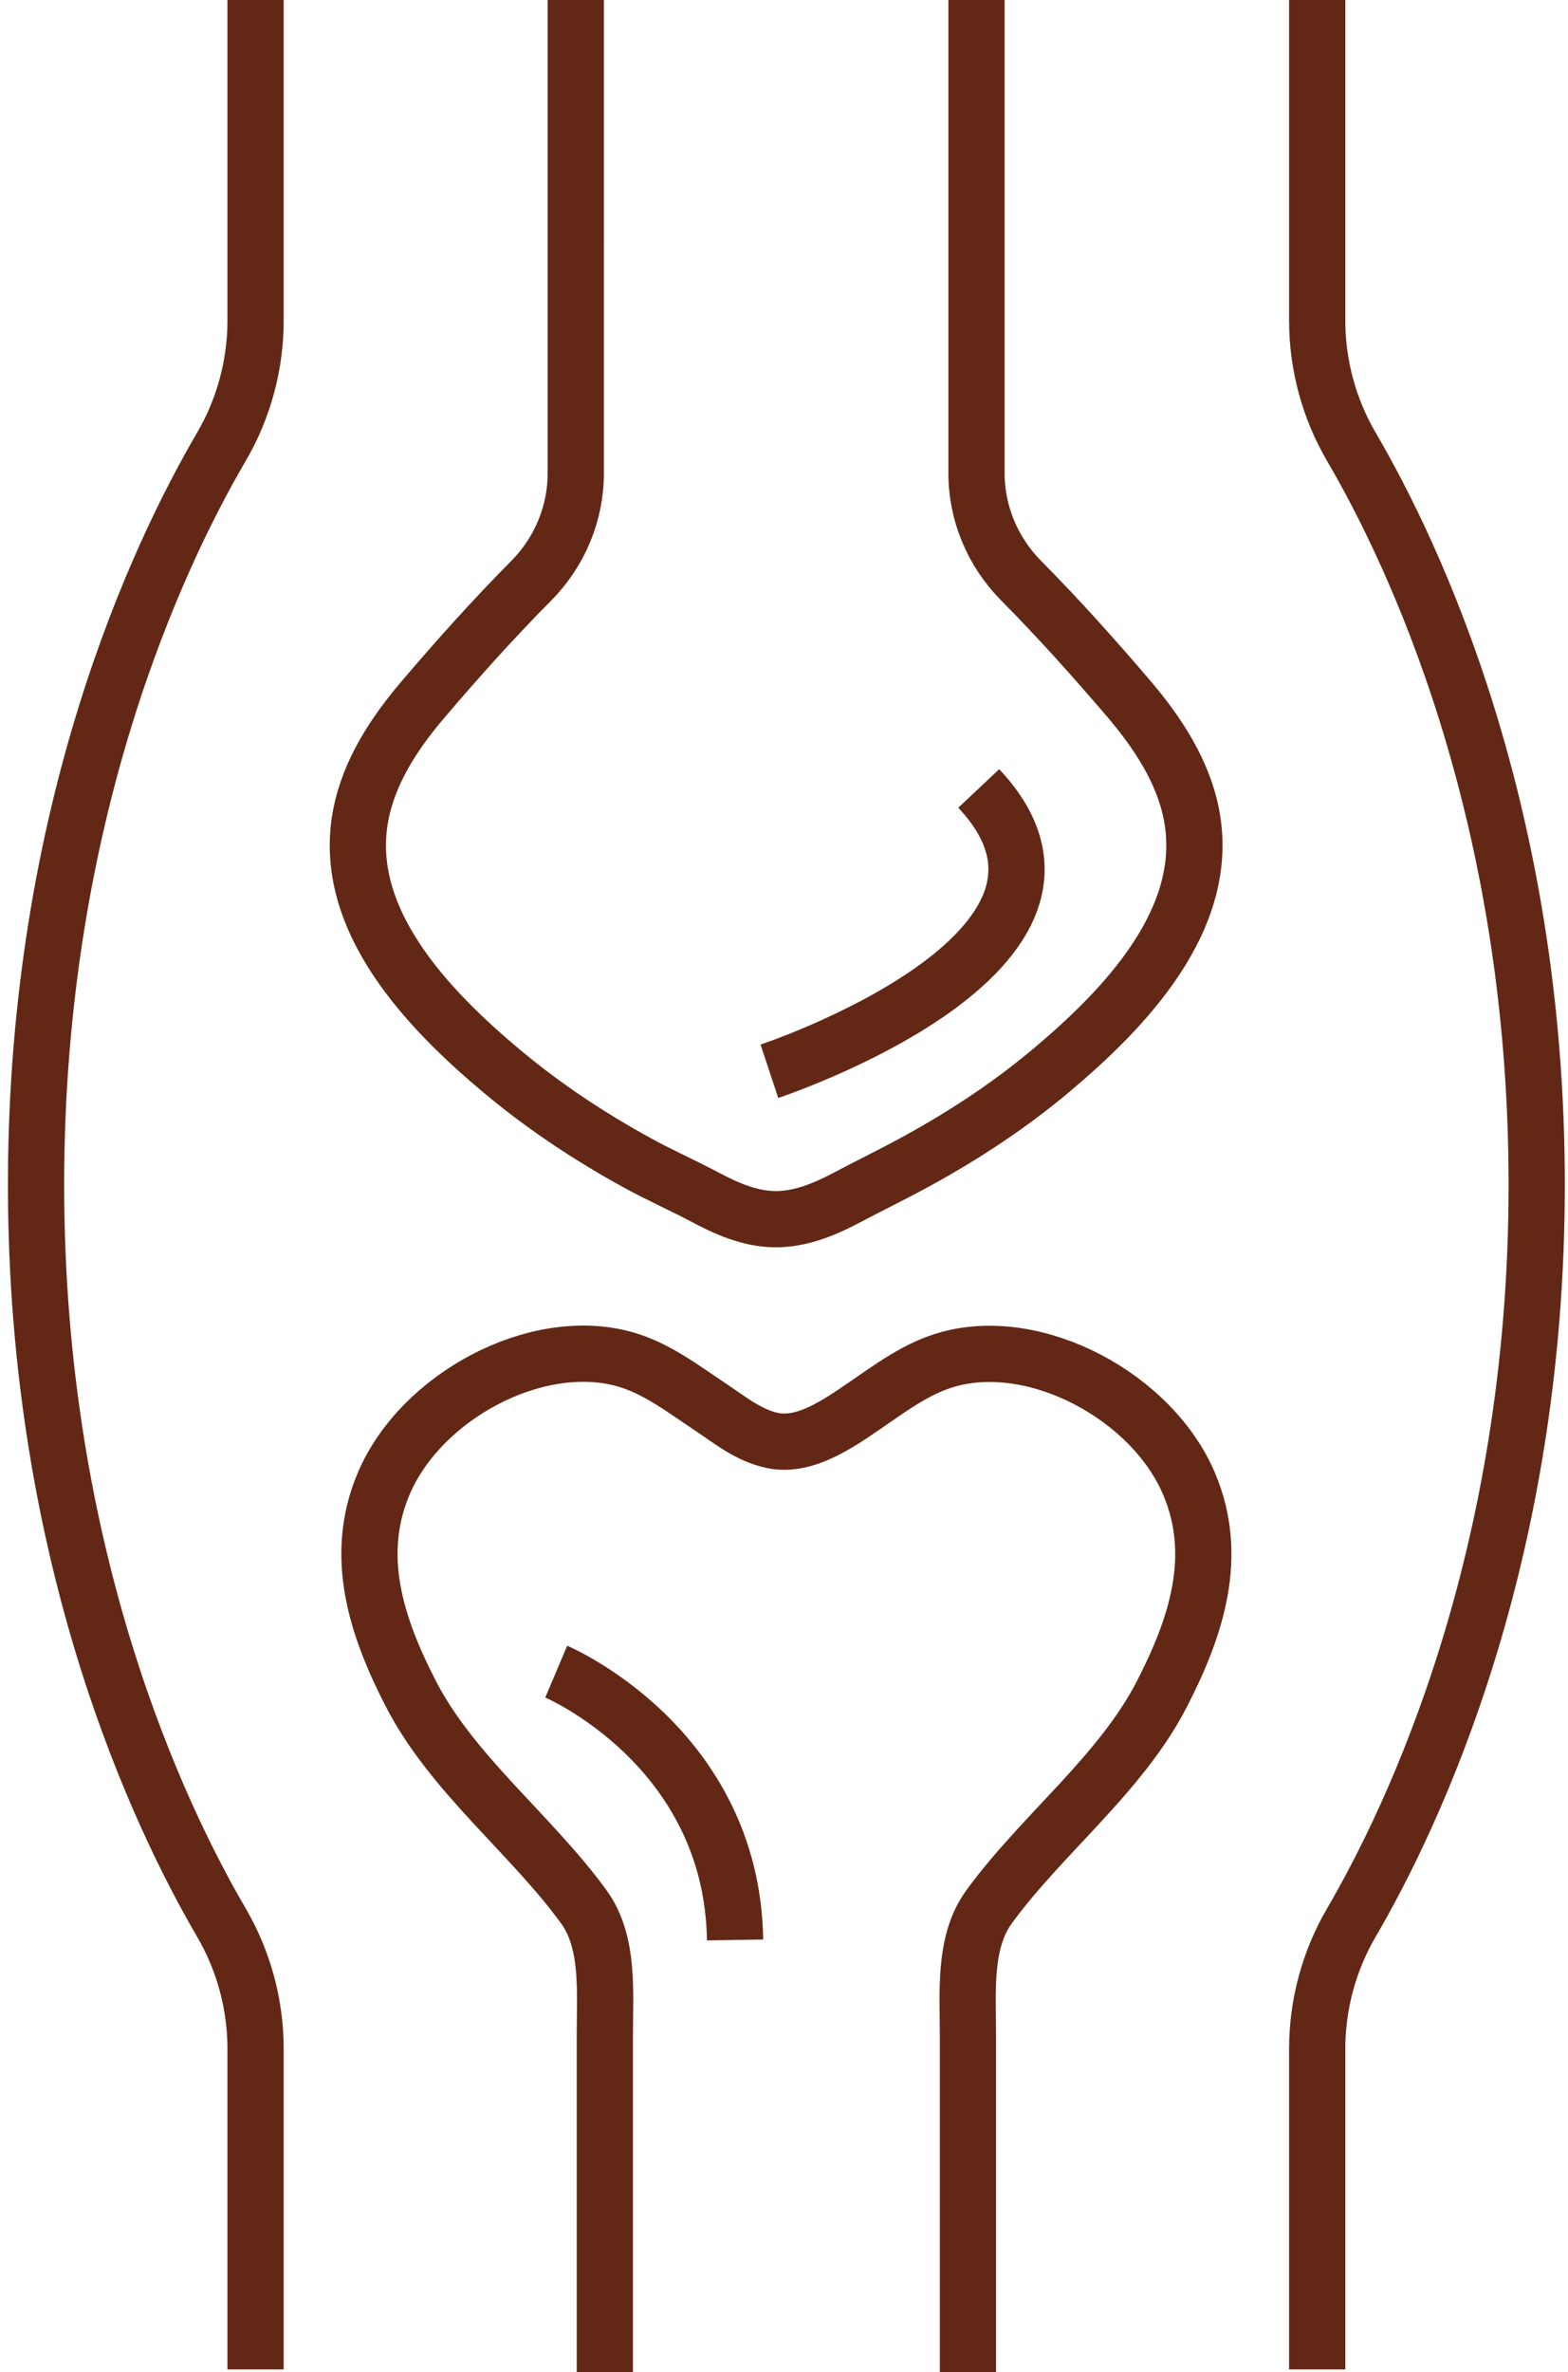
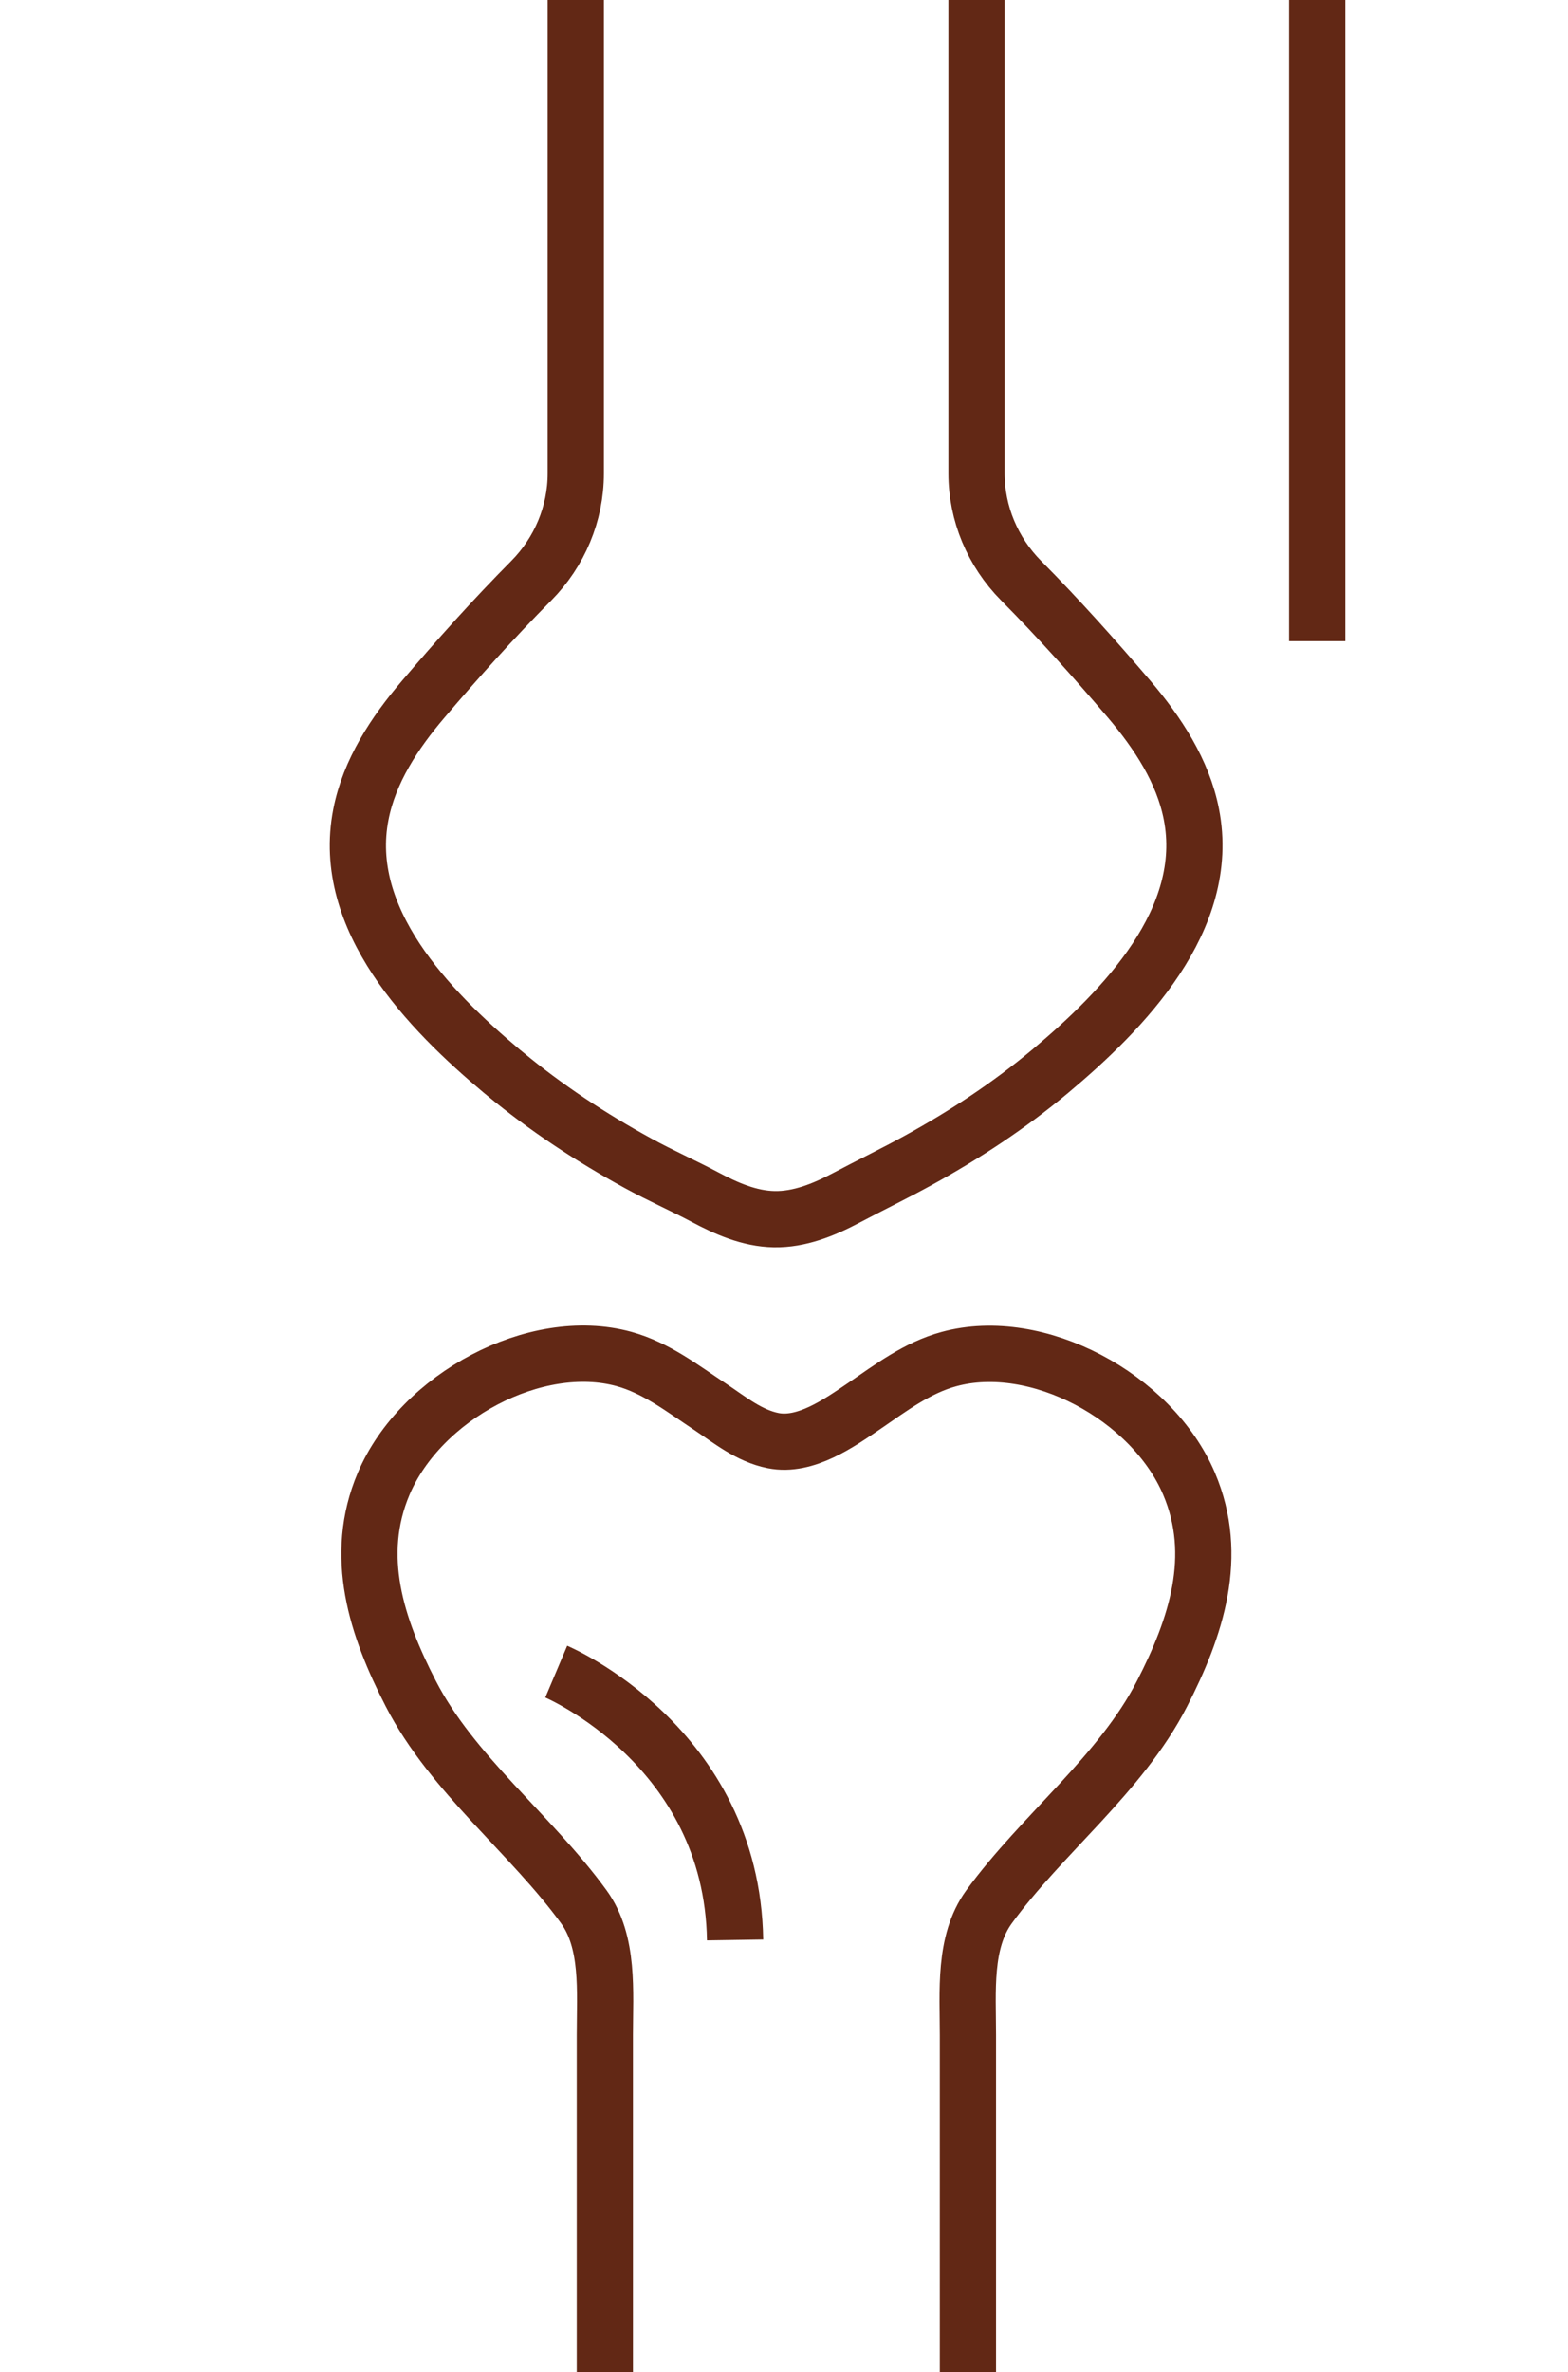
<svg xmlns="http://www.w3.org/2000/svg" data-id="pictos-orange" viewBox="0 0 98.72 149.32">
  <defs>
    <style>
      .cls-1 {
        fill: none;
        stroke: #622815;
        stroke-miterlimit: 10;
        stroke-width: 3.54px;
      }
    </style>
  </defs>
-   <path class="cls-1" d="M16.09,0v20.18c0,2.82-.76,5.57-2.16,7.96-3.89,6.65-11.66,22.89-11.66,46.43s7.78,39.78,11.66,46.43c1.4,2.39,2.16,5.14,2.16,7.96v20.18" />
-   <path class="cls-1" d="M82.93,0v20.18c0,2.82.76,5.57,2.16,7.96,3.89,6.65,11.66,22.89,11.66,46.43,0,23.54-7.78,39.78-11.66,46.43-1.4,2.39-2.16,5.14-2.16,7.96v20.18" />
+   <path class="cls-1" d="M82.93,0v20.18v20.18" />
  <path class="cls-1" d="M60.94,149.32v-21.23c0-2.73-.28-5.84,1.32-8.05,3.32-4.57,8.31-8.37,10.9-13.43,2.15-4.18,3.64-8.66,1.7-13.22-2.33-5.47-9.57-9.36-15.12-7.84-1.99.54-3.65,1.8-5.33,2.95-1.59,1.08-3.7,2.58-5.73,2.18-1.52-.3-2.74-1.31-4-2.15-1.72-1.14-3.37-2.43-5.4-2.99-5.56-1.52-12.79,2.37-15.12,7.84-1.94,4.56-.45,9.04,1.7,13.22,2.6,5.06,7.58,8.86,10.9,13.43,1.6,2.21,1.32,5.32,1.32,8.05v21.23" />
  <path class="cls-1" d="M35.02,105.22s11.07,4.68,11.26,16.89" />
  <path class="cls-1" d="M61.48,0v29.79c0,2.53,1.02,4.95,2.8,6.75,2.37,2.39,4.64,4.93,6.81,7.47,1.8,2.12,3.39,4.53,3.92,7.25,1.29,6.6-4.27,12.3-8.89,16.17-2.57,2.15-5.38,4-8.31,5.61-1.49.82-3.04,1.57-4.55,2.37-1.4.74-2.93,1.36-4.52,1.33-1.56-.03-3.01-.67-4.36-1.39s-2.83-1.37-4.21-2.13c-2.96-1.62-5.8-3.49-8.4-5.65-.05-.04-.1-.09-.16-.13-4.62-3.87-10.18-9.58-8.89-16.17.53-2.73,2.12-5.14,3.92-7.25,2.17-2.55,4.44-5.08,6.81-7.47,1.78-1.8,2.8-4.22,2.8-6.75V0" />
-   <path class="cls-1" d="M48.44,67.43s22.83-7.56,13.18-17.8" />
</svg>